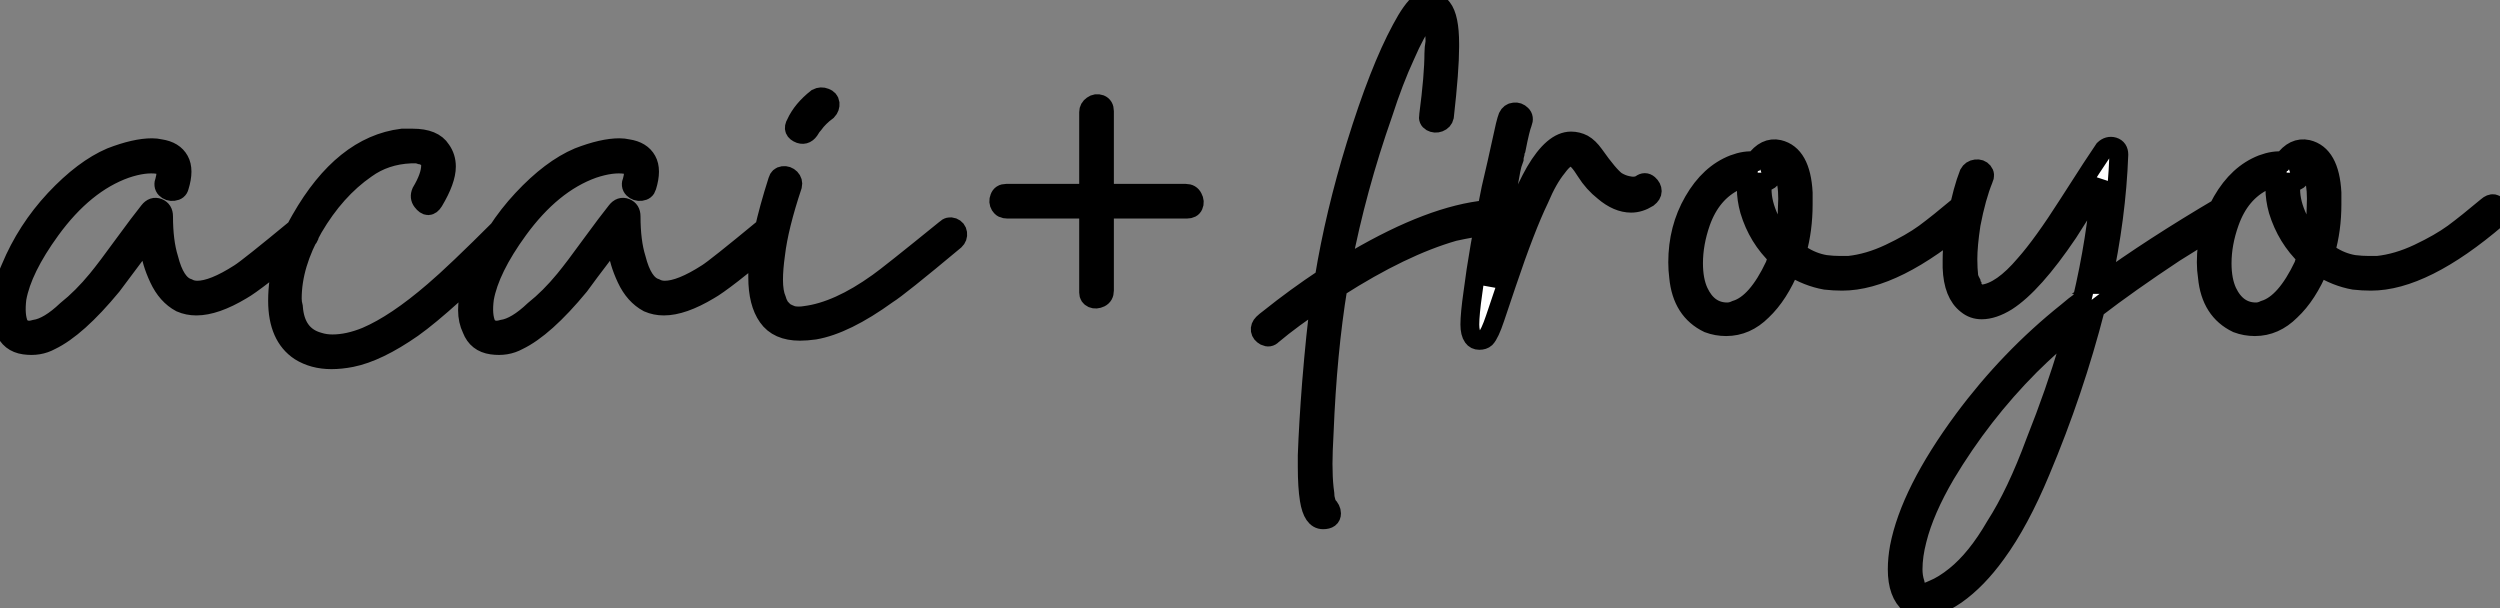
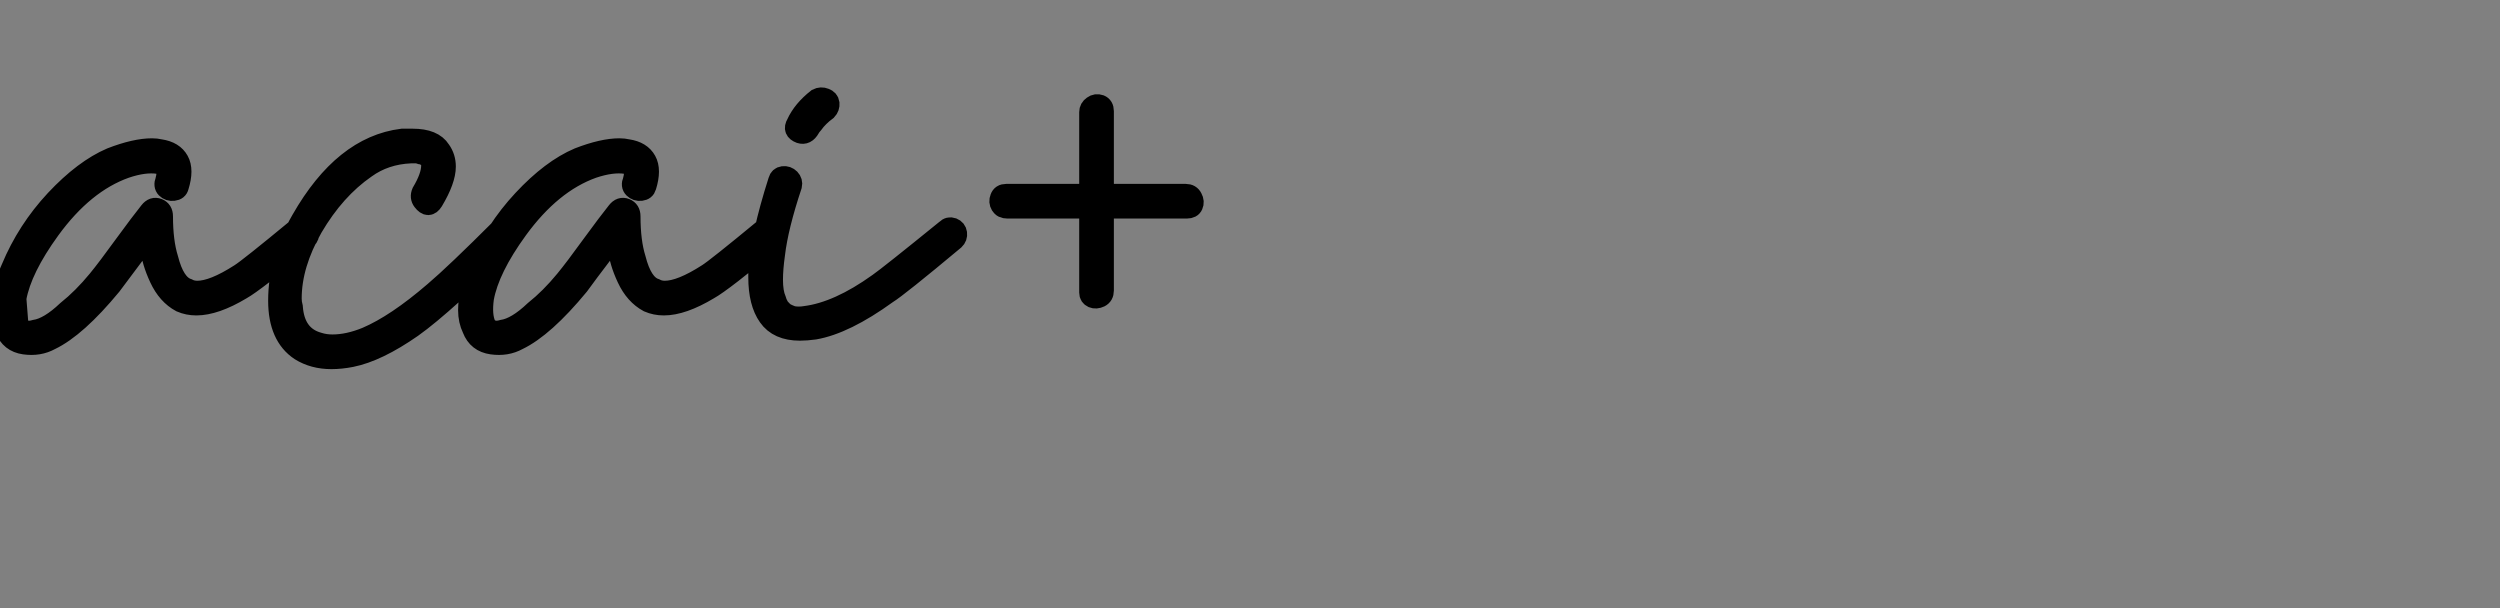
<svg xmlns="http://www.w3.org/2000/svg" viewBox="-0.002 16.423 132.668 32.283">
  <rect x="-0.002" y="16.423" width="132.668" height="32.283" fill="#808080" stroke="none" />
-   <path d="M16.13-6.89L16.13-6.89Q16.35-7.06 16.58-6.97Q16.80-6.89 16.83-6.66Q16.86-6.44 16.69-6.27L16.69-6.27Q13.94-3.98 13.22-3.58L13.22-3.58Q11.82-2.74 10.81-2.74L10.81-2.74Q10.36-2.74 9.97-2.91L9.97-2.91Q9.24-3.30 8.82-4.20Q8.40-5.10 8.34-5.82L8.34-5.82Q8.29-6.10 8.29-6.44L8.29-6.44Q8.01-6.05 7.67-5.60L7.67-5.60Q6.78-4.42 6.33-3.81L6.33-3.81Q4.48-1.57 3.08-0.90L3.08-0.90Q2.46-0.56 1.68-0.67Q0.90-0.78 0.62-1.51L0.62-1.51Q0.39-1.96 0.39-2.52L0.39-2.52Q0.39-3.53 0.95-4.76L0.95-4.76Q1.79-6.78 3.30-8.40L3.30-8.40Q4.82-10.02 6.27-10.64L6.27-10.64Q7.56-11.14 8.46-11.14L8.46-11.14Q8.68-11.14 8.90-11.09L8.90-11.09Q9.63-10.98 9.91-10.47L9.91-10.47Q10.19-9.97 9.91-9.07L9.91-9.07Q9.86-8.85 9.60-8.82Q9.35-8.79 9.18-8.96Q9.02-9.13 9.13-9.41L9.13-9.41Q9.35-10.19 8.79-10.25L8.79-10.25Q8.06-10.36 7.06-10.02L7.06-10.02Q4.87-9.24 3.08-6.78L3.08-6.78Q1.57-4.70 1.29-3.14L1.29-3.14Q1.18-2.24 1.40-1.74L1.40-1.74Q1.68-1.34 2.24-1.51L2.24-1.51Q2.97-1.62 3.92-2.52L3.92-2.52Q4.76-3.19 5.54-4.14L5.54-4.14Q6.05-4.76 6.94-5.99Q7.84-7.22 8.29-7.78L8.29-7.78Q8.51-8.06 8.79-7.95Q9.07-7.84 9.07-7.50L9.07-7.50Q9.07-6.16 9.35-5.26L9.35-5.26Q9.69-3.92 10.36-3.70L10.36-3.70Q10.58-3.58 10.86-3.58L10.86-3.58Q11.70-3.58 13.10-4.48L13.10-4.48Q13.55-4.76 16.13-6.89ZM26.99-6.94L26.99-6.94Q27.22-7.17 27.41-7.06Q27.61-6.94 27.66-6.75Q27.72-6.55 27.55-6.33L27.55-6.33Q24.02-2.80 22.29-1.57L22.29-1.57Q20.44-0.28 19.04 0L19.04 0Q18.48 0.11 17.98 0.11L17.98 0.11Q17.02 0.11 16.30-0.34L16.30-0.34Q15.12-1.12 15.12-3.02L15.12-3.02Q15.12-5.21 16.35-7.34L16.35-7.34Q18.59-11.26 21.73-11.65L21.73-11.65Q22.01-11.65 22.29-11.65L22.29-11.65Q23.41-11.65 23.80-11.03L23.80-11.03Q24.08-10.64 24.08-10.14L24.08-10.14Q24.08-9.41 23.41-8.29L23.41-8.29Q23.13-7.84 22.79-8.29L22.79-8.29Q22.62-8.51 22.74-8.79L22.74-8.79Q23.24-9.63 23.24-10.19L23.24-10.19Q23.24-10.53 22.96-10.70L22.96-10.70Q22.90-10.70 22.90-10.70L22.90-10.70Q22.79-10.75 22.79-10.75L22.79-10.75Q22.68-10.75 22.65-10.78Q22.62-10.81 22.62-10.81L22.62-10.81Q22.34-10.81 22.18-10.81L22.18-10.81Q20.83-10.75 19.82-10.02L19.82-10.02Q18.20-8.90 17.02-6.89L17.02-6.89Q15.90-4.93 15.90-3.14L15.90-3.14Q15.90-2.91 15.96-2.69L15.96-2.69Q16.07-1.18 17.30-0.84L17.30-0.84Q17.64-0.73 18.03-0.73L18.03-0.73Q18.87-0.73 19.82-1.12L19.82-1.12Q21.39-1.79 23.41-3.53L23.41-3.53Q24.53-4.48 26.99-6.94ZM40.94-6.89L40.94-6.89Q41.16-7.06 41.38-6.97Q41.61-6.89 41.64-6.66Q41.66-6.44 41.50-6.27L41.50-6.27Q38.75-3.98 38.02-3.58L38.02-3.58Q36.62-2.74 35.62-2.74L35.62-2.74Q35.17-2.74 34.78-2.91L34.78-2.91Q34.05-3.30 33.63-4.20Q33.21-5.10 33.15-5.82L33.15-5.82Q33.10-6.10 33.10-6.44L33.10-6.44Q32.82-6.05 32.48-5.60L32.48-5.60Q31.58-4.42 31.14-3.81L31.14-3.81Q29.29-1.57 27.89-0.90L27.89-0.90Q27.27-0.56 26.49-0.67Q25.70-0.78 25.42-1.51L25.42-1.51Q25.20-1.96 25.20-2.52L25.20-2.52Q25.20-3.53 25.76-4.76L25.76-4.76Q26.60-6.78 28.11-8.40L28.11-8.40Q29.62-10.02 31.08-10.64L31.08-10.64Q32.37-11.14 33.26-11.14L33.26-11.14Q33.49-11.14 33.71-11.09L33.71-11.09Q34.44-10.98 34.72-10.47L34.72-10.47Q35-9.97 34.72-9.07L34.72-9.07Q34.66-8.85 34.41-8.82Q34.16-8.79 33.99-8.96Q33.82-9.13 33.94-9.41L33.94-9.41Q34.16-10.19 33.60-10.25L33.60-10.25Q32.87-10.36 31.86-10.02L31.86-10.02Q29.68-9.24 27.89-6.78L27.89-6.78Q26.38-4.70 26.10-3.14L26.10-3.14Q25.98-2.24 26.21-1.74L26.21-1.74Q26.49-1.34 27.05-1.51L27.05-1.51Q27.78-1.62 28.73-2.52L28.73-2.52Q29.57-3.19 30.35-4.14L30.35-4.14Q30.86-4.76 31.75-5.99Q32.65-7.22 33.10-7.78L33.10-7.78Q33.32-8.06 33.60-7.95Q33.88-7.84 33.88-7.50L33.88-7.50Q33.88-6.16 34.16-5.26L34.16-5.26Q34.50-3.92 35.17-3.70L35.17-3.70Q35.39-3.58 35.67-3.58L35.67-3.58Q36.51-3.58 37.91-4.48L37.91-4.48Q38.36-4.76 40.94-6.89ZM50.57-6.83L50.57-6.83Q50.74-7 50.96-6.92Q51.18-6.83 51.21-6.61Q51.24-6.38 51.07-6.22L51.07-6.22Q48.05-3.70 47.49-3.36L47.49-3.36Q45.25-1.74 43.62-1.46L43.62-1.46Q43.18-1.40 42.84-1.40L42.84-1.40Q41.66-1.40 41.13-2.16Q40.60-2.91 40.60-4.26L40.60-4.26Q40.60-4.42 40.60-4.59L40.60-4.59Q40.71-6.44 41.66-9.41L41.66-9.41Q41.72-9.63 41.94-9.66Q42.17-9.69 42.34-9.52Q42.50-9.35 42.45-9.13L42.45-9.13Q41.72-6.94 41.55-5.49L41.55-5.49Q41.44-4.70 41.44-4.14L41.44-4.14Q41.44-3.47 41.61-3.08L41.61-3.08Q41.66-2.91 41.72-2.80L41.72-2.80Q41.72-2.74 41.78-2.69L41.78-2.69Q41.89-2.58 41.94-2.52L41.94-2.52Q42.06-2.41 42.06-2.41L42.06-2.41Q42.28-2.30 42.45-2.24L42.45-2.24Q42.78-2.18 43.12-2.24L43.12-2.24Q44.86-2.46 46.98-3.98L46.98-3.98Q47.54-4.37 50.57-6.83ZM43.40-12.15L43.40-12.15Q43.18-11.76 42.84-11.87L42.84-11.87Q42.39-12.04 42.62-12.43L42.62-12.43Q42.95-13.16 43.74-13.78L43.74-13.78Q43.96-13.89 44.18-13.80Q44.41-13.72 44.44-13.50Q44.46-13.27 44.30-13.10L44.30-13.10Q43.85-12.77 43.57-12.38L43.57-12.38Q43.46-12.26 43.40-12.15Z" fill="white" stroke="black" transform="translate(0 0) scale(1 1) translate(-0.392 35.402)" />
+   <path d="M16.13-6.89L16.13-6.89Q16.35-7.06 16.58-6.97Q16.80-6.89 16.83-6.66Q16.86-6.44 16.69-6.27L16.69-6.27Q13.94-3.98 13.22-3.58L13.22-3.58Q11.82-2.74 10.81-2.74L10.81-2.74Q10.36-2.74 9.97-2.91L9.97-2.91Q9.24-3.30 8.82-4.20Q8.40-5.10 8.34-5.82L8.34-5.82Q8.29-6.10 8.29-6.44L8.29-6.44Q8.01-6.05 7.67-5.60L7.67-5.60Q6.78-4.42 6.33-3.81L6.33-3.81Q4.48-1.57 3.08-0.90L3.08-0.90Q2.46-0.56 1.68-0.67Q0.90-0.78 0.62-1.51L0.62-1.51Q0.39-1.96 0.39-2.52L0.39-2.52Q0.39-3.53 0.95-4.76L0.95-4.76Q1.79-6.78 3.30-8.40L3.30-8.40Q4.82-10.02 6.27-10.64L6.27-10.64Q7.56-11.14 8.46-11.14L8.46-11.14Q8.68-11.14 8.90-11.09L8.90-11.09Q9.63-10.98 9.91-10.47L9.91-10.47Q10.19-9.97 9.91-9.07L9.91-9.07Q9.86-8.85 9.60-8.82Q9.35-8.79 9.18-8.96Q9.02-9.13 9.13-9.41L9.13-9.41Q9.35-10.19 8.79-10.25L8.79-10.25Q8.06-10.36 7.06-10.02L7.06-10.02Q4.87-9.24 3.08-6.78L3.08-6.78Q1.57-4.70 1.29-3.14L1.29-3.14L1.40-1.74Q1.68-1.34 2.24-1.51L2.24-1.51Q2.97-1.62 3.92-2.52L3.92-2.52Q4.76-3.19 5.54-4.14L5.54-4.14Q6.05-4.76 6.94-5.99Q7.84-7.22 8.29-7.78L8.29-7.78Q8.51-8.06 8.79-7.95Q9.07-7.84 9.07-7.50L9.07-7.50Q9.07-6.16 9.35-5.26L9.35-5.26Q9.69-3.92 10.36-3.70L10.36-3.70Q10.58-3.58 10.86-3.58L10.86-3.58Q11.70-3.58 13.10-4.48L13.10-4.48Q13.55-4.76 16.13-6.89ZM26.99-6.94L26.99-6.94Q27.22-7.17 27.41-7.06Q27.61-6.94 27.66-6.75Q27.72-6.55 27.55-6.33L27.55-6.33Q24.02-2.80 22.29-1.57L22.29-1.57Q20.44-0.28 19.04 0L19.04 0Q18.48 0.11 17.98 0.11L17.98 0.11Q17.02 0.11 16.30-0.34L16.30-0.34Q15.12-1.12 15.12-3.02L15.12-3.02Q15.12-5.21 16.35-7.34L16.35-7.34Q18.59-11.26 21.73-11.65L21.73-11.65Q22.01-11.65 22.29-11.65L22.29-11.65Q23.41-11.65 23.80-11.03L23.80-11.03Q24.08-10.64 24.08-10.14L24.08-10.14Q24.08-9.41 23.41-8.29L23.41-8.29Q23.13-7.84 22.79-8.29L22.79-8.29Q22.62-8.51 22.74-8.79L22.74-8.79Q23.24-9.63 23.24-10.19L23.24-10.19Q23.24-10.53 22.96-10.70L22.96-10.70Q22.90-10.70 22.90-10.70L22.90-10.70Q22.79-10.75 22.79-10.75L22.79-10.75Q22.68-10.75 22.65-10.78Q22.62-10.81 22.62-10.81L22.62-10.81Q22.34-10.81 22.18-10.81L22.18-10.81Q20.83-10.75 19.82-10.02L19.82-10.02Q18.20-8.90 17.02-6.89L17.02-6.89Q15.90-4.93 15.90-3.14L15.90-3.14Q15.90-2.91 15.96-2.69L15.96-2.69Q16.07-1.18 17.30-0.84L17.30-0.84Q17.64-0.73 18.03-0.73L18.03-0.73Q18.87-0.73 19.82-1.12L19.82-1.12Q21.39-1.79 23.41-3.53L23.41-3.53Q24.53-4.48 26.99-6.94ZM40.94-6.89L40.94-6.89Q41.16-7.06 41.38-6.97Q41.61-6.89 41.64-6.66Q41.66-6.44 41.50-6.27L41.50-6.27Q38.75-3.98 38.02-3.58L38.02-3.58Q36.62-2.74 35.62-2.74L35.62-2.74Q35.17-2.74 34.78-2.91L34.78-2.91Q34.05-3.30 33.63-4.20Q33.21-5.10 33.15-5.82L33.15-5.82Q33.10-6.10 33.10-6.44L33.10-6.44Q32.82-6.05 32.48-5.60L32.48-5.60Q31.58-4.42 31.14-3.81L31.14-3.81Q29.29-1.57 27.89-0.90L27.89-0.90Q27.27-0.56 26.49-0.67Q25.70-0.78 25.42-1.51L25.42-1.51Q25.20-1.96 25.20-2.52L25.20-2.52Q25.20-3.53 25.76-4.76L25.76-4.76Q26.60-6.78 28.11-8.40L28.11-8.40Q29.62-10.02 31.08-10.64L31.08-10.64Q32.37-11.14 33.26-11.14L33.26-11.14Q33.49-11.14 33.71-11.09L33.71-11.09Q34.44-10.98 34.72-10.47L34.72-10.47Q35-9.97 34.72-9.07L34.72-9.07Q34.66-8.85 34.41-8.82Q34.16-8.79 33.99-8.96Q33.82-9.13 33.94-9.41L33.94-9.41Q34.16-10.19 33.60-10.25L33.60-10.25Q32.87-10.36 31.86-10.02L31.86-10.02Q29.68-9.24 27.89-6.78L27.89-6.78Q26.38-4.70 26.10-3.14L26.10-3.14Q25.98-2.24 26.21-1.74L26.21-1.74Q26.49-1.34 27.05-1.51L27.05-1.51Q27.78-1.62 28.73-2.52L28.73-2.52Q29.57-3.19 30.35-4.14L30.35-4.14Q30.86-4.76 31.75-5.99Q32.65-7.22 33.10-7.78L33.10-7.78Q33.32-8.06 33.60-7.95Q33.88-7.84 33.88-7.50L33.88-7.50Q33.88-6.16 34.16-5.26L34.16-5.26Q34.50-3.92 35.17-3.70L35.17-3.70Q35.39-3.58 35.67-3.58L35.67-3.58Q36.51-3.58 37.91-4.48L37.91-4.48Q38.36-4.76 40.94-6.89ZM50.57-6.83L50.57-6.83Q50.74-7 50.96-6.92Q51.18-6.83 51.21-6.61Q51.24-6.38 51.07-6.22L51.07-6.22Q48.05-3.70 47.49-3.36L47.49-3.36Q45.25-1.74 43.62-1.46L43.62-1.46Q43.18-1.40 42.84-1.40L42.84-1.40Q41.66-1.40 41.13-2.16Q40.60-2.91 40.60-4.26L40.60-4.26Q40.60-4.42 40.60-4.59L40.60-4.59Q40.71-6.44 41.66-9.41L41.66-9.41Q41.72-9.63 41.94-9.66Q42.17-9.69 42.34-9.52Q42.50-9.35 42.45-9.13L42.45-9.13Q41.72-6.94 41.55-5.49L41.55-5.49Q41.44-4.70 41.44-4.14L41.44-4.14Q41.44-3.47 41.61-3.08L41.61-3.08Q41.66-2.91 41.72-2.80L41.72-2.80Q41.72-2.74 41.78-2.69L41.78-2.69Q41.89-2.58 41.94-2.52L41.94-2.52Q42.06-2.41 42.06-2.41L42.06-2.41Q42.28-2.30 42.45-2.24L42.45-2.24Q42.78-2.18 43.12-2.24L43.12-2.24Q44.86-2.46 46.98-3.98L46.98-3.98Q47.54-4.37 50.57-6.83ZM43.40-12.15L43.40-12.15Q43.18-11.76 42.84-11.87L42.84-11.87Q42.39-12.04 42.62-12.43L42.62-12.43Q42.95-13.16 43.74-13.78L43.74-13.78Q43.96-13.89 44.18-13.80Q44.41-13.72 44.44-13.50Q44.46-13.27 44.30-13.10L44.30-13.10Q43.85-12.77 43.57-12.38L43.57-12.38Q43.46-12.26 43.40-12.15Z" fill="white" stroke="black" transform="translate(0 0) scale(1 1) translate(-0.392 35.402)" />
  <path d="M11.37-5.94L7-5.94L7-2.80L7-1.62Q7-1.34 6.78-1.23Q6.55-1.12 6.36-1.20Q6.16-1.29 6.16-1.51L6.16-1.51L6.16-5.94L3.02-5.94L1.85-5.94Q1.57-5.94 1.46-6.13Q1.34-6.33 1.43-6.55Q1.51-6.78 1.79-6.78L1.79-6.78L6.16-6.78L6.16-9.91L6.16-11.09Q6.16-11.31 6.36-11.45Q6.55-11.59 6.78-11.51Q7-11.42 7-11.14L7-11.14L7-6.78L10.14-6.78L11.31-6.78Q11.59-6.78 11.70-6.55Q11.82-6.33 11.73-6.13Q11.65-5.94 11.37-5.94L11.37-5.94Z" fill="white" stroke="black" transform="translate(52 0) scale(1 1) translate(-0.392 33.461)" />
-   <path d="M7.67-11.59L7.67-11.59Q7.62-11.37 7.39-11.28Q7.17-11.20 6.97-11.31Q6.78-11.42 6.83-11.65L6.83-11.65Q7.11-13.78 7.11-14.95L7.11-14.95Q7.11-15.23 7.17-15.57L7.17-15.57Q7.17-16.24 7-16.63L7-16.63Q6.89-16.91 6.83-16.91L6.83-16.91Q6.78-16.91 6.61-16.69L6.61-16.69Q6.16-16.13 5.60-14.84L5.60-14.84Q4.98-13.50 4.42-11.76L4.42-11.76Q3.02-7.78 2.24-3.75L2.24-3.75Q2.24-3.70 2.24-3.58L2.24-3.58Q2.63-3.86 2.97-4.03L2.97-4.03Q7-6.38 9.91-6.66L9.91-6.66Q10.36-6.72 10.42-6.27L10.42-6.27Q10.47-5.88 10.08-5.82L10.08-5.82Q9.18-5.71 8.18-5.49L8.18-5.49Q5.43-4.70 2.02-2.52L2.02-2.52Q1.46 0.90 1.29 5.15L1.29 5.15Q1.23 6.22 1.23 6.83L1.23 6.83Q1.23 7.56 1.29 8.12L1.29 8.12Q1.34 8.46 1.34 8.62L1.34 8.62Q1.40 8.90 1.46 9.02L1.46 9.02Q1.68 9.24 1.68 9.46L1.68 9.46Q1.68 9.80 1.23 9.80L1.23 9.80Q0.67 9.80 0.50 8.74L0.50 8.74Q0.39 8.06 0.39 7L0.39 7Q0.39 6.72 0.39 6.38L0.39 6.38Q0.45 4.70 0.62 2.52L0.62 2.52Q0.84-0.17 1.06-1.74L1.06-1.74Q1.06-1.79 1.06-1.85L1.06-1.85Q-0.39-0.90-1.46 0L-1.46 0Q-1.62 0.17-1.85 0.06Q-2.07-0.06-2.10-0.25Q-2.13-0.45-1.96-0.62L-1.96-0.62Q-1.85-0.73-1.62-0.90L-1.62-0.90Q-0.22-2.02 1.29-3.02L1.29-3.02Q1.85-6.44 2.97-10.08L2.97-10.08Q4.20-14.06 5.38-16.24L5.38-16.24Q5.94-17.30 6.38-17.64L6.38-17.64Q7.06-18.03 7.56-17.36L7.56-17.36Q7.95-16.86 7.95-15.46L7.95-15.46Q7.95-15.46 7.95-15.40Q7.95-15.34 7.95-15.29L7.95-15.29Q7.95-14.06 7.67-11.59ZM11.03-11.59L11.03-11.59Q11.14-11.82 11.37-11.84Q11.59-11.87 11.76-11.70Q11.93-11.54 11.82-11.26L11.82-11.26Q11.70-10.98 11.48-9.86L11.48-9.86Q11.42-9.74 11.42-9.63L11.42-9.63Q11.37-9.46 11.37-9.35L11.37-9.35Q11.26-9.07 11.20-8.74L11.20-8.74Q11.09-8.06 10.92-7.34L10.92-7.34Q10.36-4.48 10.08-2.58L10.08-2.58Q10.14-2.86 10.25-3.14L10.25-3.14Q10.47-3.86 10.64-4.26L10.64-4.26Q11.65-7.22 12.49-8.68L12.49-8.68Q13.44-10.30 14.39-10.30L14.39-10.30Q14.73-10.30 15.04-10.14Q15.34-9.97 15.62-9.58L15.62-9.58Q16.41-8.46 16.80-8.18L16.80-8.18Q17.08-8.01 17.36-7.95L17.36-7.95Q17.81-7.84 18.09-8.01L18.09-8.01Q18.31-8.18 18.51-8.01Q18.70-7.84 18.70-7.64Q18.70-7.45 18.48-7.28L18.48-7.28Q18.03-7 17.58-7L17.58-7Q16.86-7 16.13-7.62L16.13-7.62Q15.57-8.06 15.18-8.68L15.18-8.68Q14.73-9.41 14.45-9.46L14.45-9.46Q14.11-9.52 13.66-8.90L13.66-8.90Q13.16-8.29 12.71-7.22L12.71-7.22Q11.98-5.71 10.98-2.74L10.98-2.74Q10.47-1.23 10.36-0.90L10.36-0.90Q10.08-0.06 9.86 0.17L9.86 0.17Q9.74 0.28 9.52 0.28Q9.30 0.28 9.18 0.11L9.18 0.11Q9.02-0.11 9.02-0.56L9.02-0.56Q9.02-1.12 9.18-2.24L9.18-2.24Q9.46-4.48 10.14-7.78L10.14-7.78Q10.47-9.18 10.70-10.25L10.70-10.25Q10.92-11.31 11.03-11.59ZM24.98-8.79L24.98-8.79Q25.20-8.46 24.92-8.23L24.92-8.23Q24.75-8.12 24.58-8.12L24.58-8.12Q24.53-7.95 24.53-7.73L24.53-7.73Q24.53-7 24.92-6.16L24.92-6.16Q25.20-5.54 25.65-5.04L25.65-5.04Q25.87-5.88 25.87-6.78L25.87-6.78Q25.93-7.73 25.76-8.34L25.76-8.34Q25.65-8.68 25.54-8.85L25.54-8.85Q25.48-8.90 25.48-8.90L25.48-8.90Q25.42-8.96 25.42-8.96L25.42-8.96L25.37-8.96L25.37-9.02Q25.26-9.02 25.14-9.02L25.14-9.02Q25.09-8.96 25.03-8.96L25.03-8.96Q24.98-8.96 24.98-8.90L24.98-8.90Q24.98-8.90 24.98-8.90L24.98-8.90Q24.92-8.90 24.92-8.90L24.92-8.90Q24.92-8.85 24.98-8.79ZM24.14-9.24L24.14-9.24Q24.70-10.02 25.42-9.86L25.42-9.86Q26.60-9.58 26.71-7.56L26.71-7.56Q26.71-7.28 26.71-6.94L26.71-6.94Q26.71-5.60 26.38-4.42L26.38-4.42Q26.49-4.31 26.60-4.26L26.60-4.26Q27.22-3.86 27.89-3.75L27.89-3.75Q28.28-3.70 28.67-3.70L28.67-3.70Q28.95-3.70 29.12-3.70L29.12-3.70Q30.18-3.81 31.30-4.34Q32.42-4.87 33.15-5.40Q33.88-5.94 34.94-6.83L34.94-6.83Q35.34-7.17 35.56-6.72L35.56-6.72Q35.73-6.44 35.50-6.22L35.50-6.22Q31.58-2.86 28.78-2.86L28.78-2.86Q28.34-2.86 27.89-2.91L27.89-2.91Q26.94-3.08 26.04-3.64L26.04-3.64Q25.42-2.13 24.53-1.29L24.53-1.29Q23.69-0.45 22.62-0.45L22.62-0.45Q22.12-0.45 21.67-0.62L21.67-0.62Q20.27-1.29 20.10-3.08L20.10-3.08Q20.05-3.47 20.05-3.86L20.05-3.86Q20.05-5.66 20.89-7.11L20.89-7.11Q21.73-8.57 23.02-9.07L23.02-9.07Q23.63-9.30 24.14-9.24ZM25.37-4.14L25.37-4.14Q24.30-5.15 23.86-6.61L23.86-6.61Q23.69-7.22 23.69-7.78L23.69-7.78Q23.69-8.12 23.74-8.40L23.74-8.40Q23.63-8.40 23.52-8.34L23.52-8.34Q23.35-8.29 23.13-8.18L23.13-8.18Q21.84-7.56 21.28-5.99L21.28-5.99Q20.89-4.87 20.89-3.81L20.89-3.81Q20.89-2.91 21.17-2.30L21.17-2.30Q21.67-1.23 22.68-1.23L22.68-1.23Q22.90-1.23 23.13-1.34L23.13-1.34Q24.25-1.68 25.20-3.70L25.20-3.70Q25.26-3.92 25.37-4.14ZM48.89-6.83L48.89-6.83Q49.28-7.11 49.45-6.61L49.45-6.61Q49.45-6.27 49.22-6.10L49.22-6.10Q47.66-5.15 46.42-4.37L46.42-4.37Q43.96-2.74 42.22-1.40L42.22-1.40Q41.10 2.97 39.31 7.22L39.31 7.22Q38.19 9.91 36.96 11.59L36.96 11.59Q35.95 12.99 34.83 13.78L34.83 13.78Q33.77 14.50 33.04 14.50L33.04 14.50Q32.65 14.50 32.37 14.28L32.37 14.28Q31.70 13.72 31.70 12.43L31.70 12.43Q31.70 11.87 31.81 11.26L31.81 11.26Q32.37 8.34 35.22 4.48L35.22 4.48Q37.63 1.23 40.71-1.23L40.71-1.23Q41.10-1.57 41.50-1.85L41.50-1.85Q42.28-5.15 42.50-8.18L42.50-8.18Q42.22-7.73 41.64-6.80Q41.05-5.88 40.77-5.43L40.77-5.43Q38.92-2.69 37.52-1.79L37.52-1.79Q36.79-1.34 36.18-1.34L36.18-1.34Q35.73-1.34 35.39-1.62L35.39-1.62Q34.66-2.18 34.61-3.58L34.61-3.58Q34.61-3.81 34.61-3.98L34.61-3.98Q34.61-5.10 34.89-6.33L34.89-6.33Q35.17-7.73 35.50-8.57L35.50-8.57Q35.62-8.79 35.87-8.82Q36.12-8.85 36.26-8.68Q36.40-8.51 36.29-8.29L36.29-8.29Q35.90-7.34 35.62-5.88L35.62-5.88Q35.45-4.76 35.45-4.03L35.45-4.03Q35.45-3.53 35.50-3.08L35.50-3.08Q35.56-2.91 35.62-2.80L35.62-2.80L35.62-2.74Q35.62-2.69 35.67-2.63L35.67-2.63Q35.67-2.52 35.73-2.46L35.73-2.46L35.73-2.41Q35.78-2.35 35.78-2.35L35.78-2.35Q35.84-2.30 35.84-2.30L35.84-2.30L35.90-2.24Q35.95-2.24 35.95-2.24L35.95-2.24L36.01-2.18Q36.12-2.13 36.23-2.18L36.23-2.18Q37.24-2.30 38.47-3.75L38.47-3.75Q39.42-4.82 40.77-6.94L40.77-6.94Q42.28-9.30 42.67-9.86L42.67-9.86Q42.90-10.08 43.18-10.00Q43.46-9.91 43.46-9.58L43.46-9.58Q43.34-6.27 42.56-2.69L42.56-2.69L42.50-2.69Q45.19-4.65 48.89-6.83ZM41.10-0.50L41.10-0.50Q39.82 0.56 38.75 1.62L38.75 1.62Q36.18 4.20 34.27 7.39L34.27 7.39Q33.15 9.30 32.76 10.86L32.76 10.86Q32.54 11.70 32.54 12.43L32.54 12.43Q32.54 12.82 32.65 13.16L32.65 13.16Q32.70 13.50 32.82 13.55L32.82 13.55Q32.98 13.66 33.15 13.66L33.15 13.66Q33.38 13.61 33.60 13.50L33.60 13.50Q34.16 13.27 34.78 12.77L34.78 12.77Q35.90 11.87 36.90 10.14L36.90 10.14Q38.02 8.40 39.03 5.66L39.03 5.66Q40.10 2.97 40.77 0.67L40.77 0.67Q40.99 0.06 41.10-0.50ZM53.03-8.79L53.03-8.79Q53.26-8.46 52.98-8.23L52.98-8.23Q52.81-8.12 52.64-8.12L52.64-8.12Q52.58-7.95 52.58-7.73L52.58-7.73Q52.58-7 52.98-6.16L52.98-6.16Q53.26-5.54 53.70-5.04L53.70-5.04Q53.93-5.88 53.93-6.78L53.93-6.78Q53.98-7.73 53.82-8.34L53.82-8.34Q53.70-8.68 53.59-8.85L53.59-8.85Q53.54-8.90 53.54-8.90L53.54-8.90Q53.48-8.96 53.48-8.96L53.48-8.96L53.42-8.96L53.42-9.02Q53.31-9.02 53.20-9.02L53.20-9.02Q53.14-8.96 53.09-8.96L53.09-8.96Q53.03-8.96 53.03-8.90L53.03-8.90Q53.03-8.90 53.03-8.90L53.03-8.90Q52.98-8.90 52.98-8.90L52.98-8.90Q52.98-8.85 53.03-8.79ZM52.19-9.24L52.19-9.24Q52.75-10.02 53.48-9.86L53.48-9.86Q54.66-9.58 54.77-7.56L54.77-7.56Q54.77-7.28 54.77-6.94L54.77-6.94Q54.77-5.60 54.43-4.42L54.43-4.42Q54.54-4.31 54.66-4.26L54.66-4.26Q55.27-3.86 55.94-3.75L55.94-3.75Q56.34-3.70 56.73-3.70L56.73-3.70Q57.01-3.70 57.18-3.70L57.18-3.70Q58.24-3.81 59.36-4.34Q60.48-4.87 61.21-5.40Q61.94-5.94 63-6.83L63-6.83Q63.39-7.17 63.62-6.72L63.62-6.72Q63.78-6.44 63.56-6.22L63.56-6.22Q59.64-2.86 56.84-2.86L56.84-2.86Q56.39-2.86 55.94-2.91L55.94-2.91Q54.99-3.08 54.10-3.64L54.10-3.64Q53.48-2.13 52.58-1.29L52.58-1.29Q51.74-0.45 50.68-0.45L50.68-0.45Q50.18-0.45 49.73-0.62L49.73-0.62Q48.33-1.29 48.16-3.08L48.16-3.08Q48.10-3.47 48.10-3.86L48.10-3.86Q48.10-5.66 48.94-7.11L48.94-7.11Q49.78-8.57 51.07-9.07L51.07-9.07Q51.69-9.30 52.19-9.24ZM53.42-4.14L53.42-4.14Q52.36-5.15 51.91-6.61L51.91-6.61Q51.74-7.22 51.74-7.78L51.74-7.78Q51.74-8.12 51.80-8.40L51.80-8.40Q51.69-8.40 51.58-8.34L51.58-8.34Q51.41-8.29 51.18-8.18L51.18-8.18Q49.90-7.56 49.34-5.99L49.34-5.99Q48.94-4.87 48.94-3.81L48.94-3.81Q48.94-2.91 49.22-2.30L49.22-2.30Q49.73-1.23 50.74-1.23L50.74-1.23Q50.96-1.23 51.18-1.34L51.18-1.34Q52.30-1.68 53.26-3.70L53.26-3.70Q53.31-3.92 53.42-4.14Z" fill="white" stroke="black" transform="translate(70 0) scale(1 1) translate(-1.021 34.206)" />
</svg>